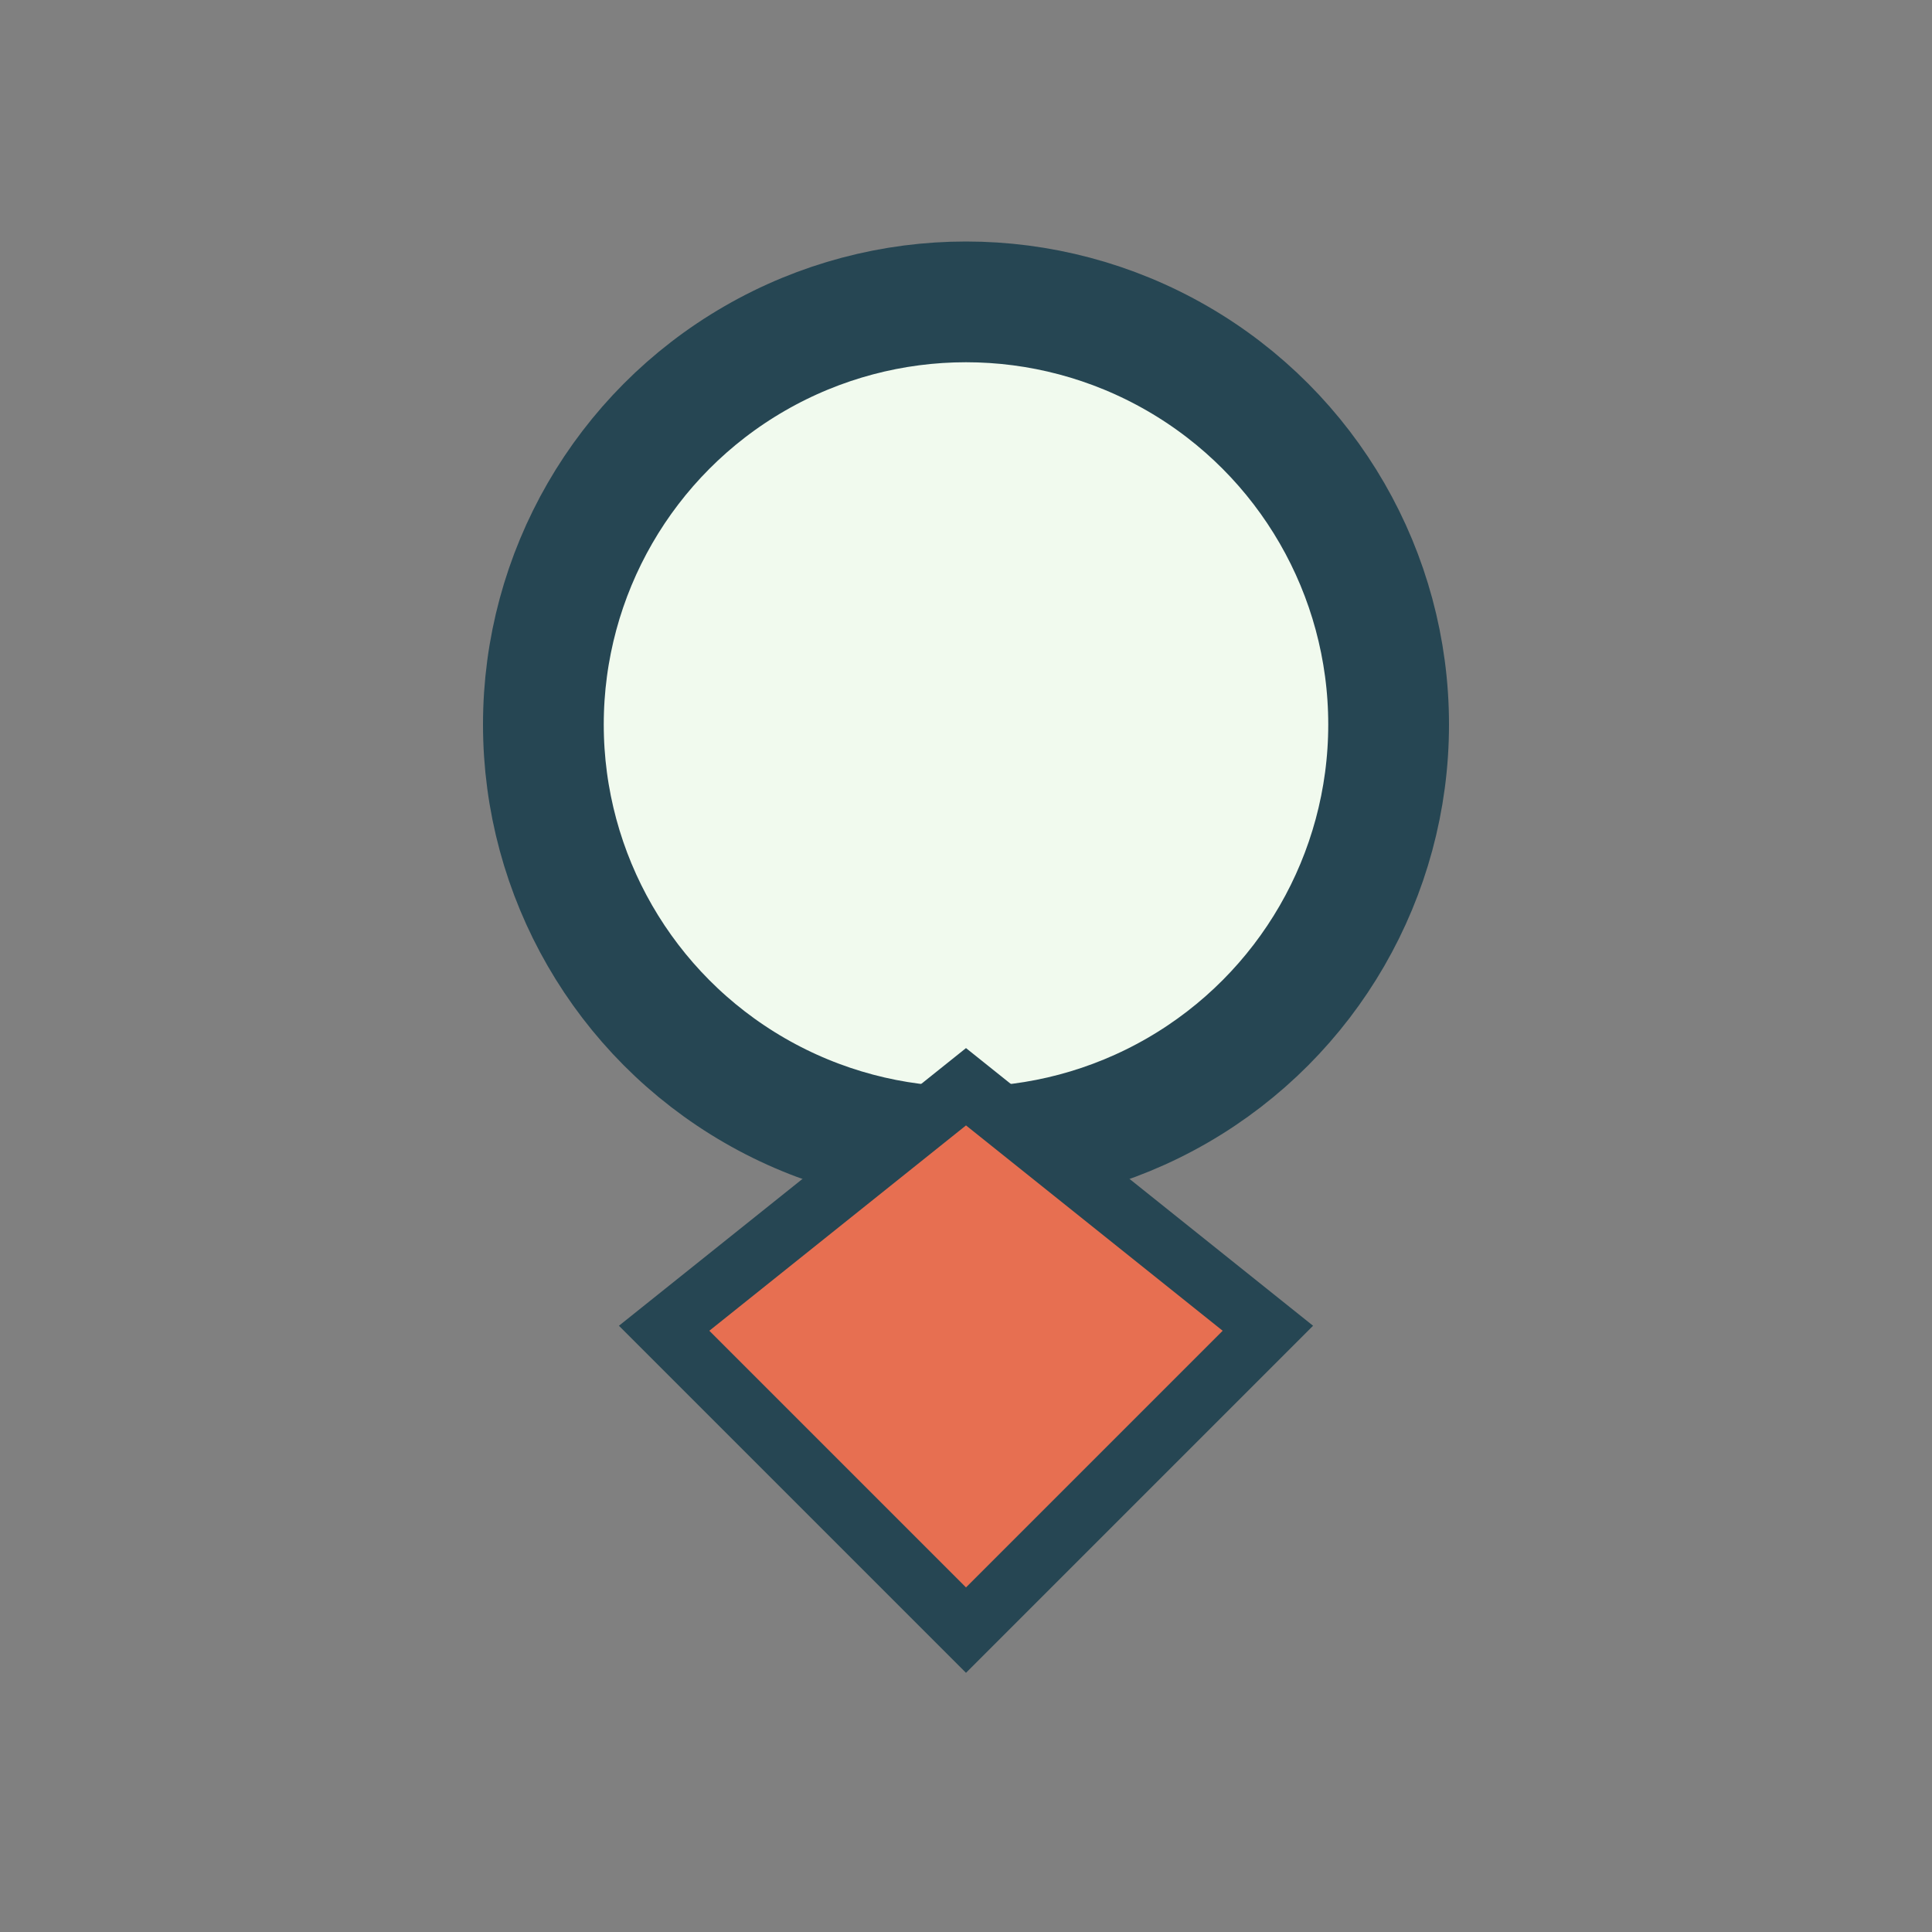
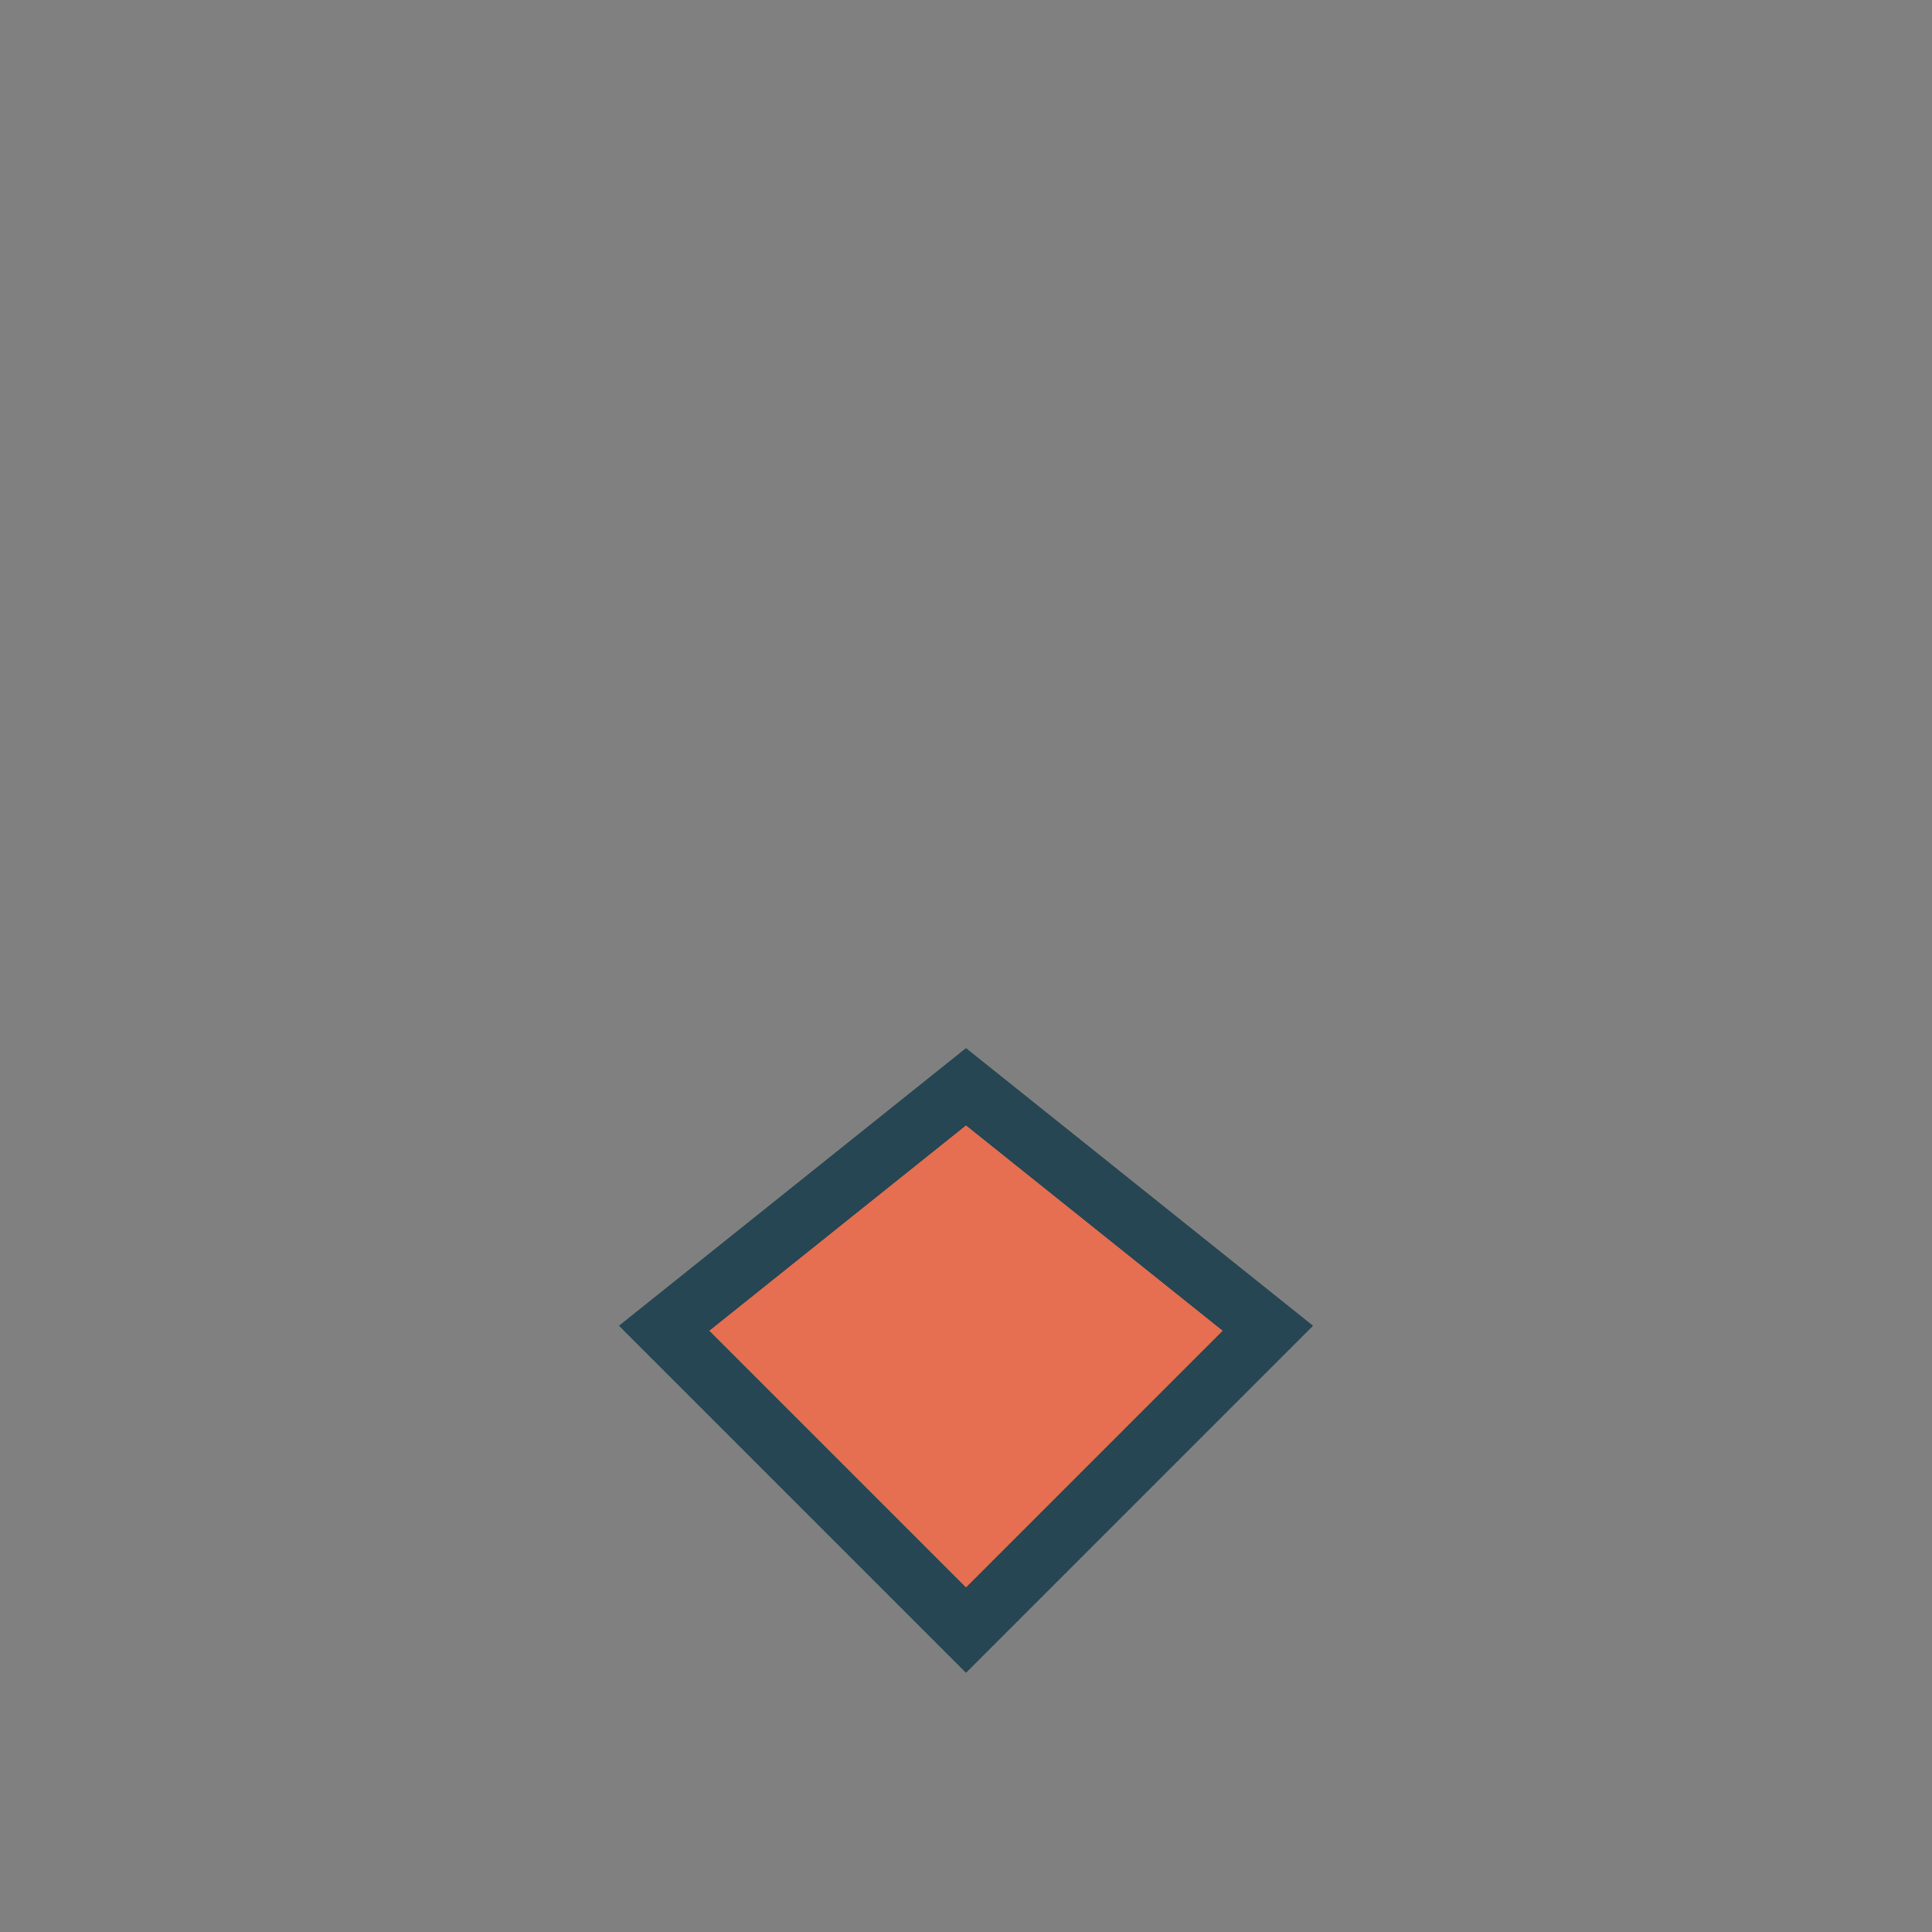
<svg xmlns="http://www.w3.org/2000/svg" width="32" height="32" viewBox="0 0 32 32">
  <rect x="0" y="0" width="32" height="32" fill="#808080" stroke="none" />
-   <circle cx="16" cy="12" r="7" fill="#f1faee" stroke="#264653" stroke-width="2" />
  <polygon points="11,22 16,18 21,22 16,27" fill="#e76f51" stroke="#264653" />
</svg>